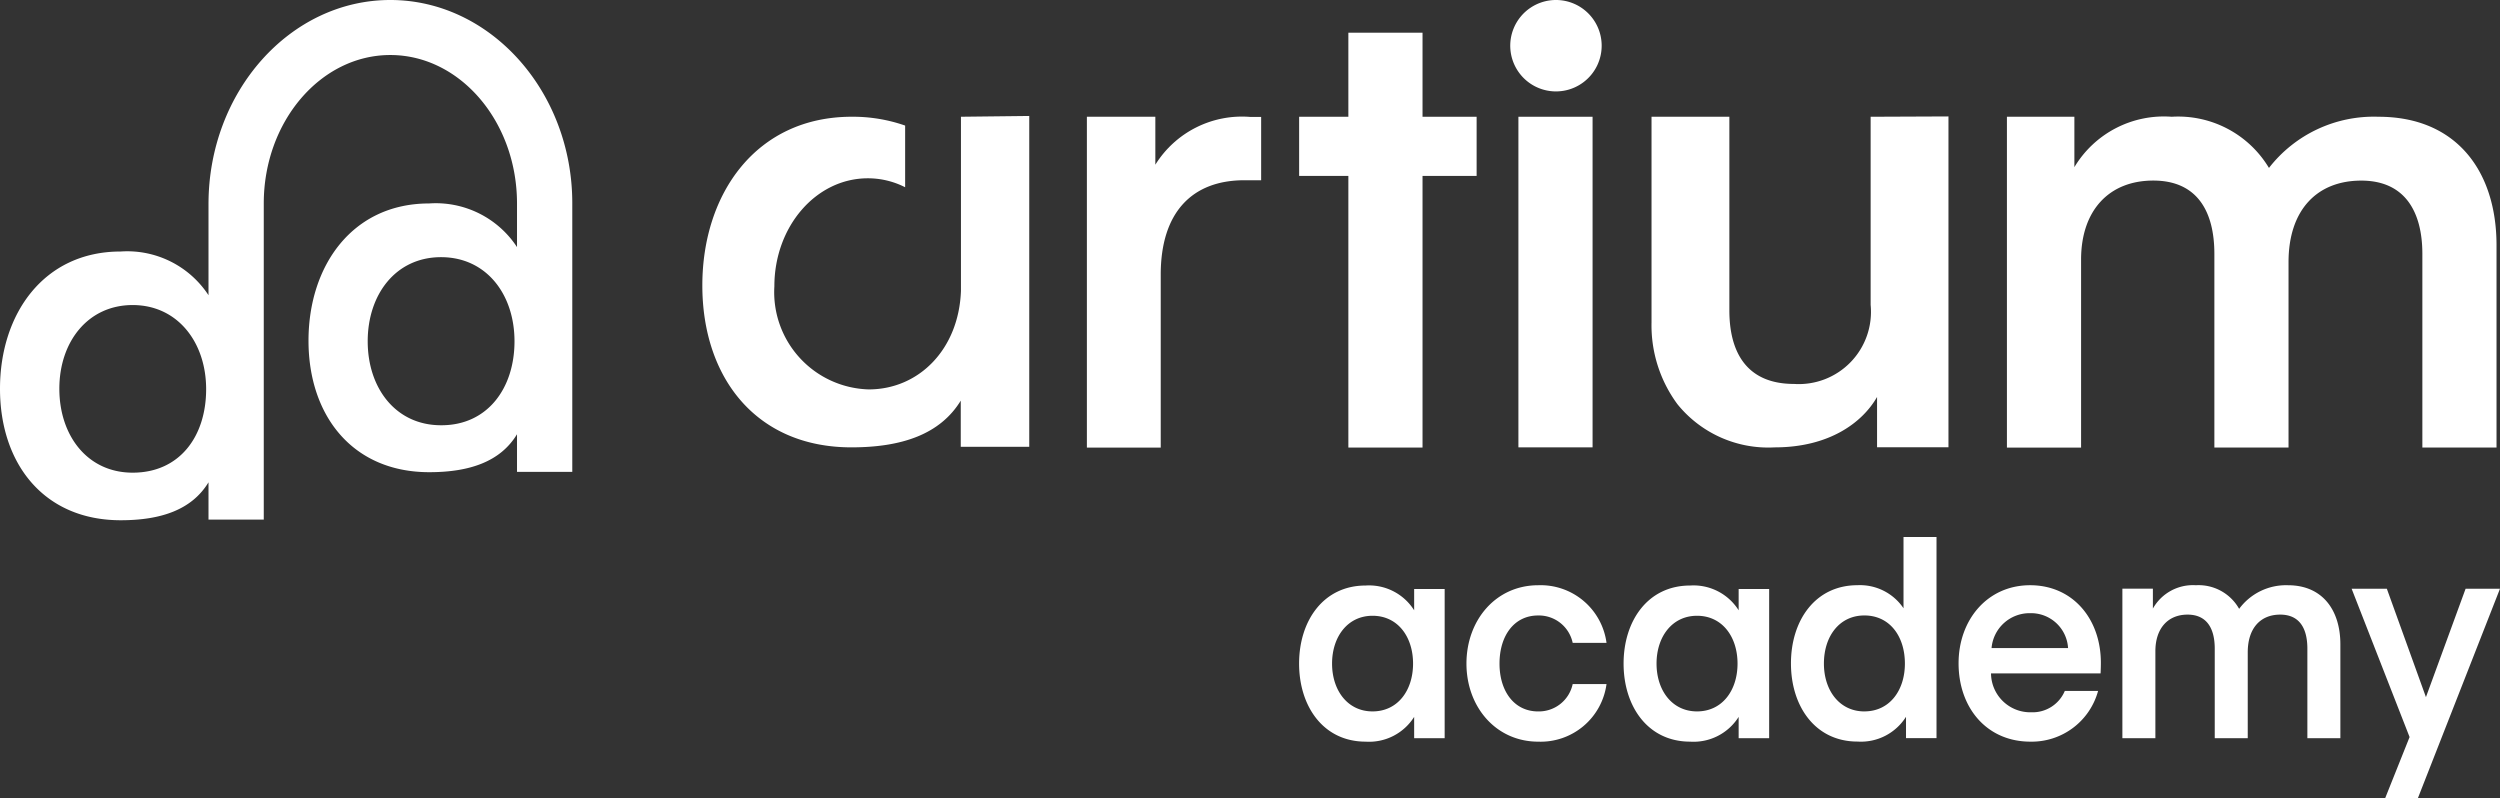
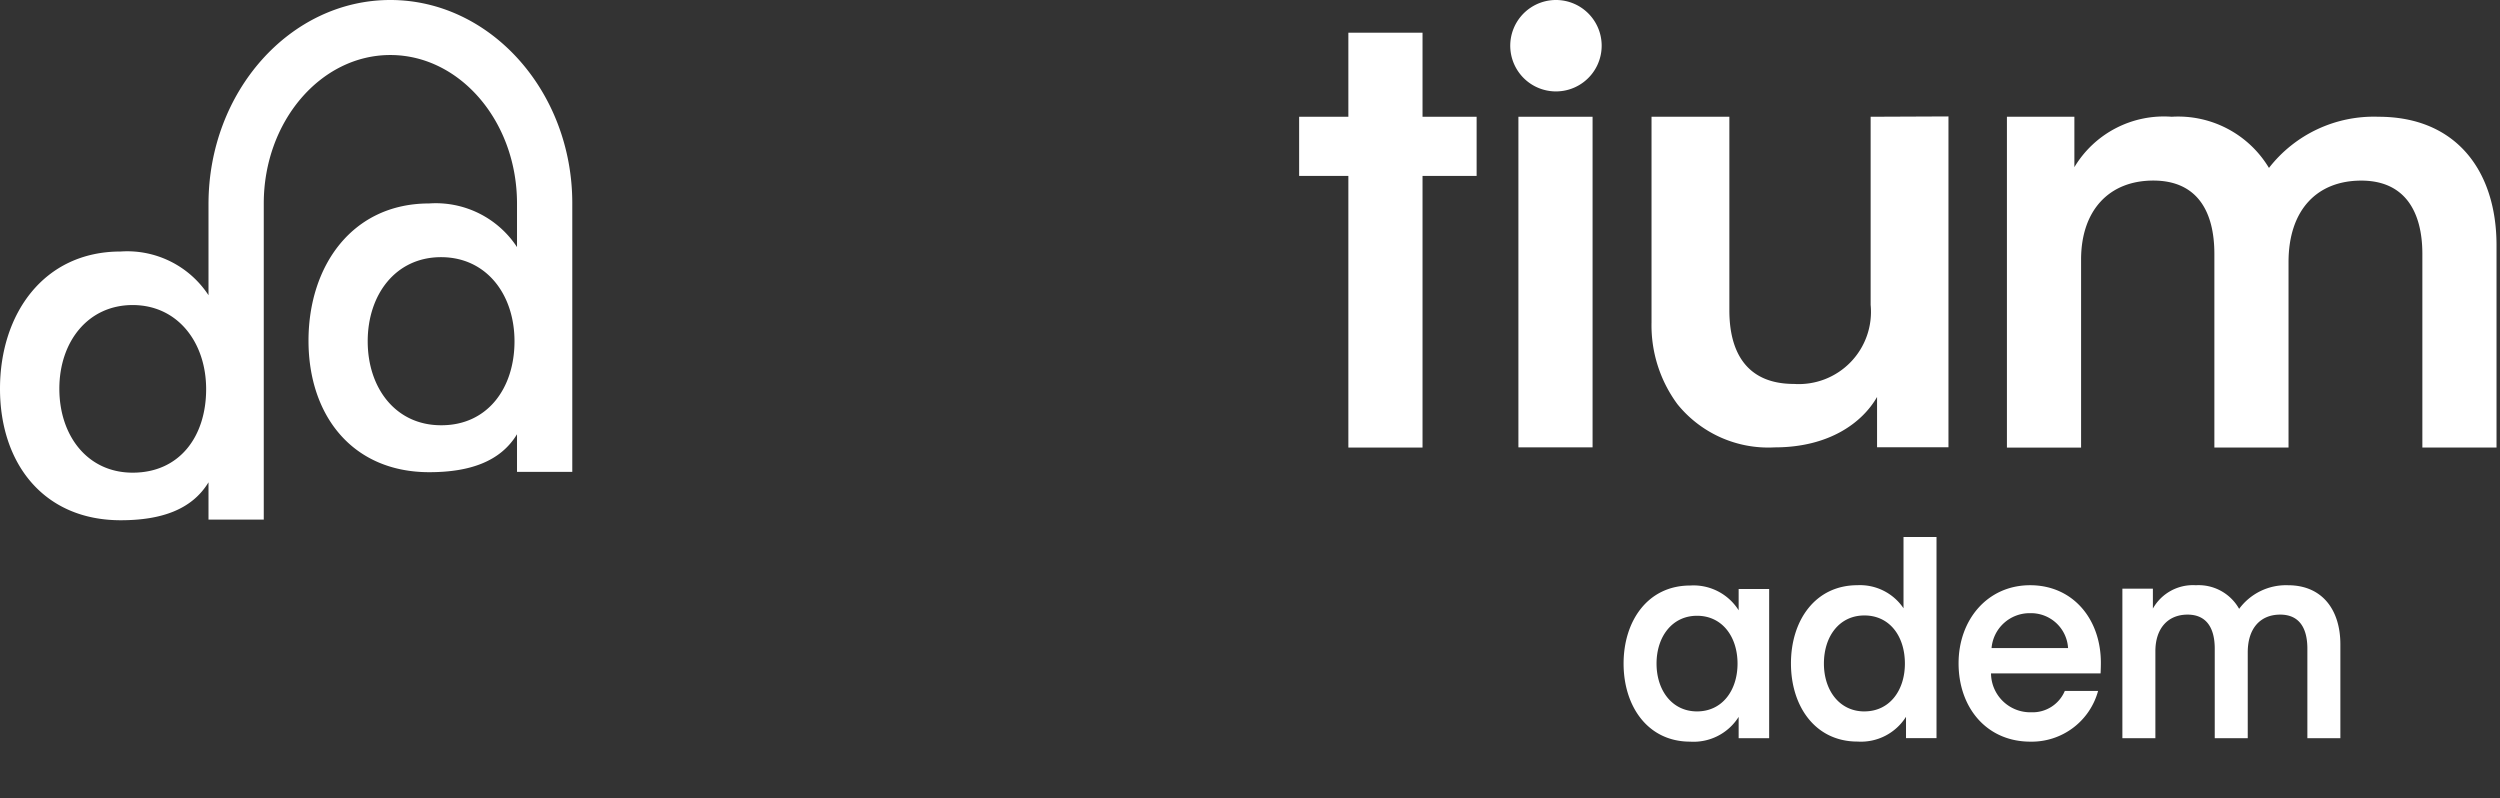
<svg xmlns="http://www.w3.org/2000/svg" width="175.297" height="55.964" viewBox="0 0 175.297 55.964">
  <rect x="0" y="0" width="175.297" height="55.964" fill="#333333" stroke="none" />
  <g id="Logo" transform="translate(-30.7 -13)">
    <g id="Union_2" data-name="Union 2" transform="translate(79.947 13)">
      <path id="Path_15944" data-name="Path 15944" d="M254.772.54a3.205,3.205,0,1,1-1.181,1.439A3.208,3.208,0,0,1,254.772.54Z" transform="translate(-196.697)" fill="#fff" />
      <path id="Path_15945" data-name="Path 15945" d="M434.956,36.5a9.307,9.307,0,0,0-7.682,3.588,7.422,7.422,0,0,0-6.822-3.588,7.313,7.313,0,0,0-6.822,3.534V36.5H408.9v23.2h5.2V46.514c0-3.452,1.965-5.54,5.062-5.54s4.284,2.183,4.284,5.144V59.694h5.2v-13c0-3.67,2.006-5.717,5.1-5.717s4.284,2.224,4.284,5.144V59.694h5.2V45.45C443.21,40.306,440.413,36.5,434.956,36.5Z" transform="translate(-317.424 -28.313)" fill="#fff" />
      <path id="Path_15946" data-name="Path 15946" d="M312.954,36.523V49.717a5.063,5.063,0,0,1-5.376,5.54c-3.288,0-4.53-2.183-4.53-5.158V36.523H297.59V50.945a9.306,9.306,0,0,0,1.815,5.731,8.188,8.188,0,0,0,6.822,3.029c3.834,0,6.153-1.747,7.177-3.534V59.7h5.007v-23.2Z" transform="translate(-231.034 -28.336)" fill="#fff" />
      <path id="Path_15947" data-name="Path 15947" d="M261.107,36.571h-5.2V59.752h5.2Z" transform="translate(-198.685 -28.384)" fill="#fff" />
      <path id="Path_15948" data-name="Path 15948" d="M190.669,10.24h5.2v5.894h3.793v4.148h-3.793V39.329h-5.2V20.282h-3.452V16.134h3.452Z" transform="translate(-145.37 -7.947)" fill="#fff" />
-       <path id="Path_15949" data-name="Path 15949" d="M125.522,39.9v-3.37h-4.8v23.2H125.9V47.6c0-4.366,2.2-6.617,5.867-6.617h1.174V36.545h-.751a7.15,7.15,0,0,0-6.672,3.356Z" transform="translate(-93.758 -28.345)" fill="#fff" />
-       <path id="Path_15950" data-name="Path 15950" d="M18.414,48.593V36.381l4.789-.055v23.2H18.4V56.288c-1.446,2.36-4.134,3.275-7.668,3.275C4.046,59.563.28,54.665.28,48.211s3.793-11.83,10.479-11.83A11.068,11.068,0,0,1,14.5,37v4.325a5.745,5.745,0,0,0-2.62-.628c-3.629,0-6.549,3.384-6.549,7.573A6.822,6.822,0,0,0,11.946,55.5C15.466,55.5,18.264,52.686,18.414,48.593Z" transform="translate(-0.28 -28.195)" fill="#fff" />
      <path id="Path_15951" data-name="Path 15951" d="M345.926,171.6a3.682,3.682,0,0,1,3.228,1.616v-4.994h2.314v14.1h-2.139v-1.495a3.734,3.734,0,0,1-3.4,1.737c-2.975,0-4.667-2.485-4.667-5.474C341.259,174.087,342.951,171.6,345.926,171.6Zm.486,8.848c1.769,0,2.839-1.475,2.839-3.353,0-1.919-1.07-3.374-2.839-3.374-1.75,0-2.839,1.454-2.839,3.374C343.573,178.975,344.662,180.45,346.412,180.45Z" transform="translate(-264.929 -130.566)" fill="#fff" fill-rule="evenodd" />
-       <path id="Path_15952" data-name="Path 15952" d="M244.663,194.283c-2.976,0-5.037-2.444-5.037-5.474,0-3.051,2.061-5.495,5.037-5.495a4.66,4.66,0,0,1,4.784,4.04h-2.372a2.424,2.424,0,0,0-2.431-1.919c-1.653,0-2.7,1.394-2.7,3.374,0,1.959,1.05,3.353,2.7,3.353a2.424,2.424,0,0,0,2.431-1.919h2.372A4.66,4.66,0,0,1,244.663,194.283Z" transform="translate(-186.047 -142.278)" fill="#fff" />
-       <path id="Path_15953" data-name="Path 15953" d="M195.266,183.646v1.495a3.735,3.735,0,0,0-3.4-1.737c-2.976,0-4.668,2.485-4.668,5.474s1.692,5.474,4.668,5.474a3.734,3.734,0,0,0,3.4-1.737v1.495h2.139V183.646Zm-5.756,5.232c0-1.879,1.089-3.353,2.839-3.353,1.77,0,2.84,1.475,2.84,3.353s-1.07,3.353-2.84,3.353C190.6,192.232,189.51,190.757,189.51,188.878Z" transform="translate(-145.354 -142.348)" fill="#fff" fill-rule="evenodd" />
      <path id="Path_15954" data-name="Path 15954" d="M296.9,183.646v1.495a3.736,3.736,0,0,0-3.4-1.737c-2.975,0-4.668,2.485-4.668,5.474s1.692,5.474,4.668,5.474a3.735,3.735,0,0,0,3.4-1.737v1.495h2.139V183.646Zm-5.757,5.232c0-1.879,1.089-3.353,2.839-3.353,1.77,0,2.84,1.475,2.84,3.353s-1.07,3.353-2.84,3.353C292.233,192.232,291.143,190.757,291.143,188.878Z" transform="translate(-224.235 -142.348)" fill="#fff" fill-rule="evenodd" />
      <path id="Path_15955" data-name="Path 15955" d="M403.75,188.748c0,.384-.02.747-.02.747h-7.682a2.751,2.751,0,0,0,2.82,2.727,2.45,2.45,0,0,0,2.353-1.495h2.334a4.825,4.825,0,0,1-4.745,3.555c-3.053,0-5.037-2.363-5.037-5.495,0-3.05,2.023-5.474,5.017-5.474S403.75,185.677,403.75,188.748Zm-2.3-1.03a2.6,2.6,0,0,0-2.664-2.444,2.674,2.674,0,0,0-2.7,2.444Z" transform="translate(-305.687 -142.278)" fill="#fff" fill-rule="evenodd" />
      <path id="Path_15956" data-name="Path 15956" d="M456.149,185.374c-1.381,0-2.275.949-2.275,2.646v6.02H451.56v-6.282c0-1.374-.525-2.384-1.906-2.384s-2.256.97-2.256,2.565v6.1h-2.314V183.556h2.139v1.394a3.222,3.222,0,0,1,3.015-1.636,3.263,3.263,0,0,1,3.033,1.656,4.087,4.087,0,0,1,3.423-1.656c2.43,0,3.675,1.758,3.675,4.141v6.585h-2.314v-6.282C458.055,186.4,457.549,185.374,456.149,185.374Z" transform="translate(-345.512 -142.278)" fill="#fff" />
-       <path id="Path_15957" data-name="Path 15957" d="M521.535,199.082h-2.294l1.711-4.283-4.064-10.4h2.469l2.742,7.6,2.781-7.6h2.411Z" transform="translate(-401.242 -143.118)" fill="#fff" />
    </g>
    <path id="Union" d="M14.62,14.31C14.62,6.418,20.344,0,27.368,0S40.128,6.418,40.128,14.244V33.088H36.252V30.449c-1.156,1.907-3.3,2.66-6.154,2.66-5.383,0-8.466-3.968-8.466-9.222s3.071-9.621,8.455-9.621a6.81,6.81,0,0,1,6.165,3.059V14.266c0-5.742-4-10.408-8.884-10.408s-8.873,4.667-8.873,10.408V36.435H14.62V33.819c-1.156,1.906-3.3,2.66-6.154,2.66C3.072,36.48,0,32.511,0,27.257s3.072-9.621,8.455-9.621A6.81,6.81,0,0,1,14.62,20.7ZM4.161,27.257c0,3.292,1.971,5.886,5.141,5.886,3.3,0,5.152-2.549,5.152-5.853s-2.015-5.9-5.152-5.9S4.161,23.965,4.161,27.257Zm21.622-3.325c0,3.292,1.971,5.886,5.141,5.886h.033c3.215,0,5.119-2.583,5.119-5.886s-1.982-5.9-5.152-5.9S25.783,20.64,25.783,23.932Z" transform="translate(30.7 13)" fill="#fff" fill-rule="evenodd" />
  </g>
</svg>